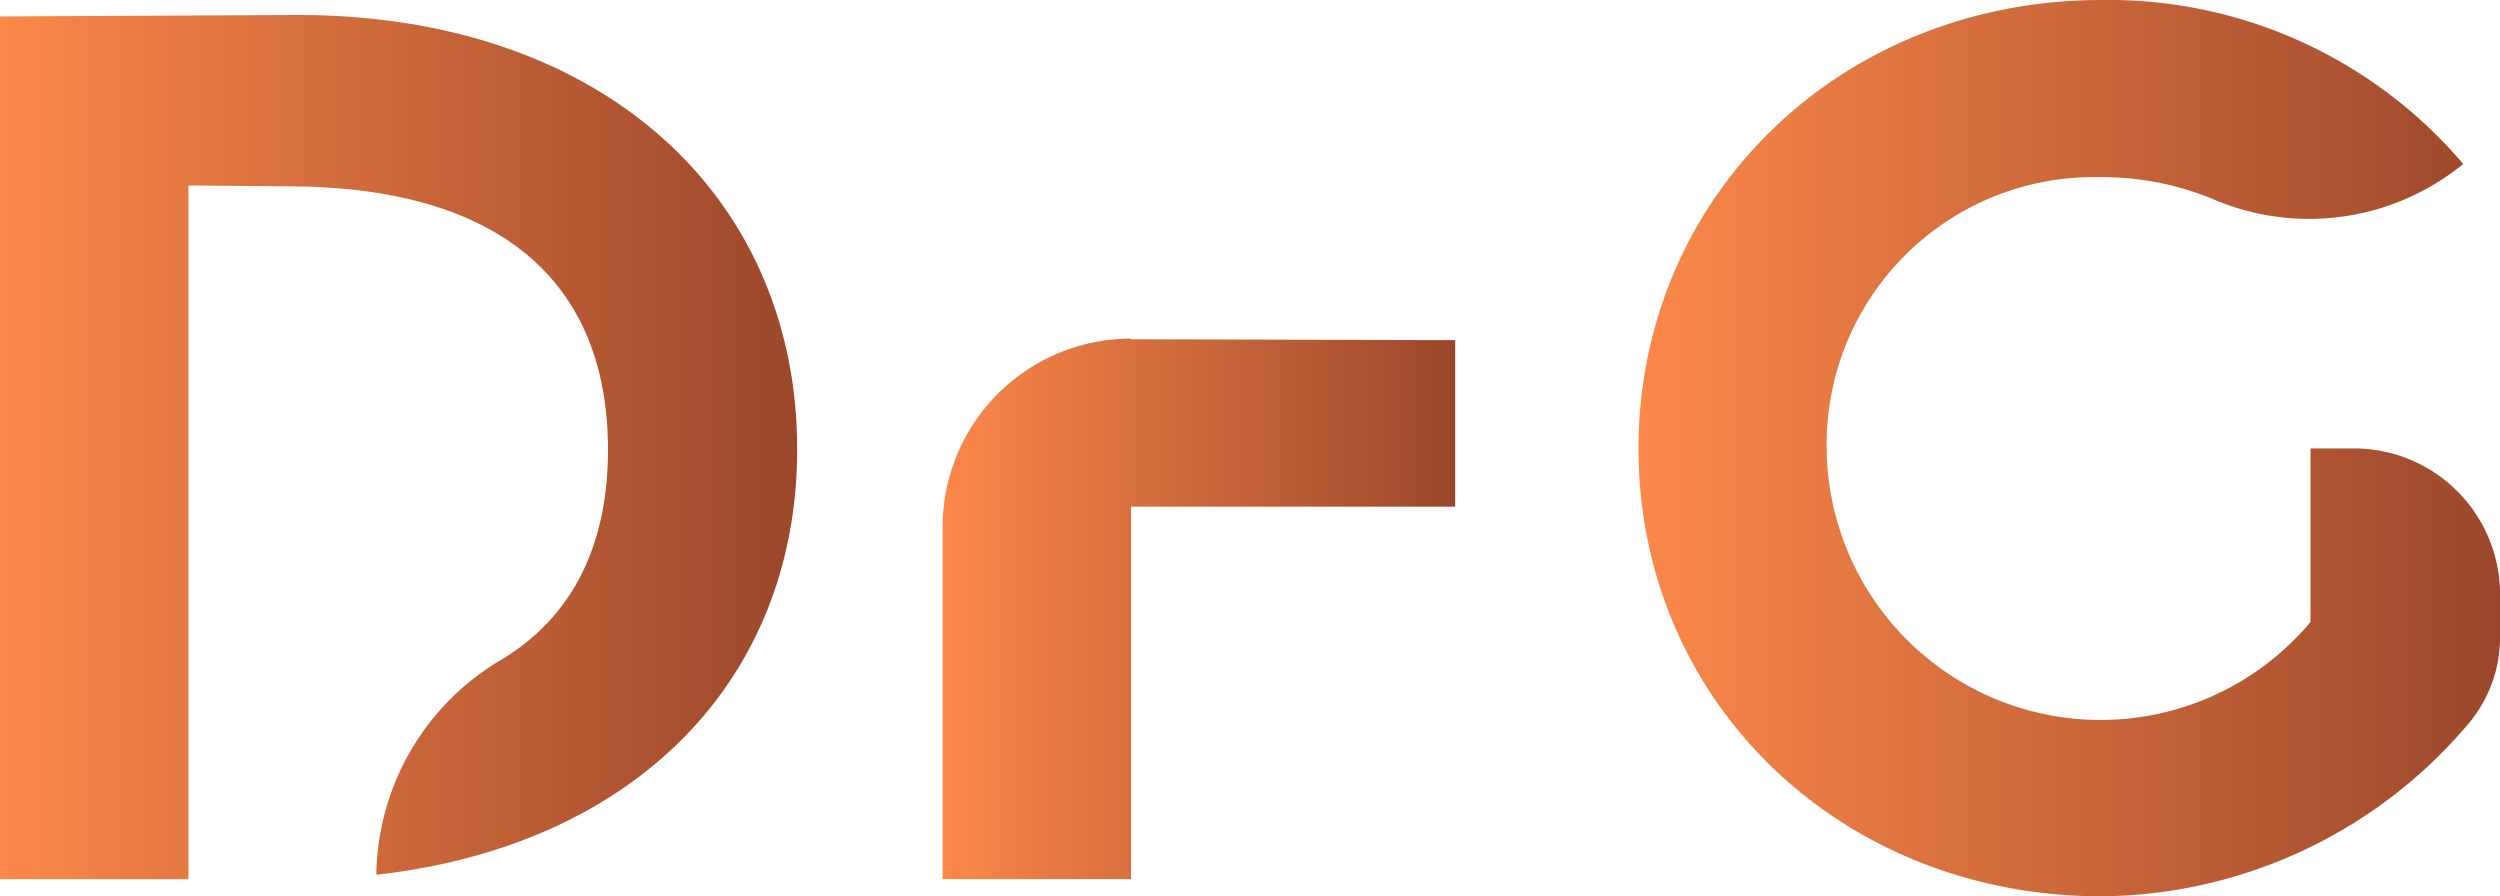
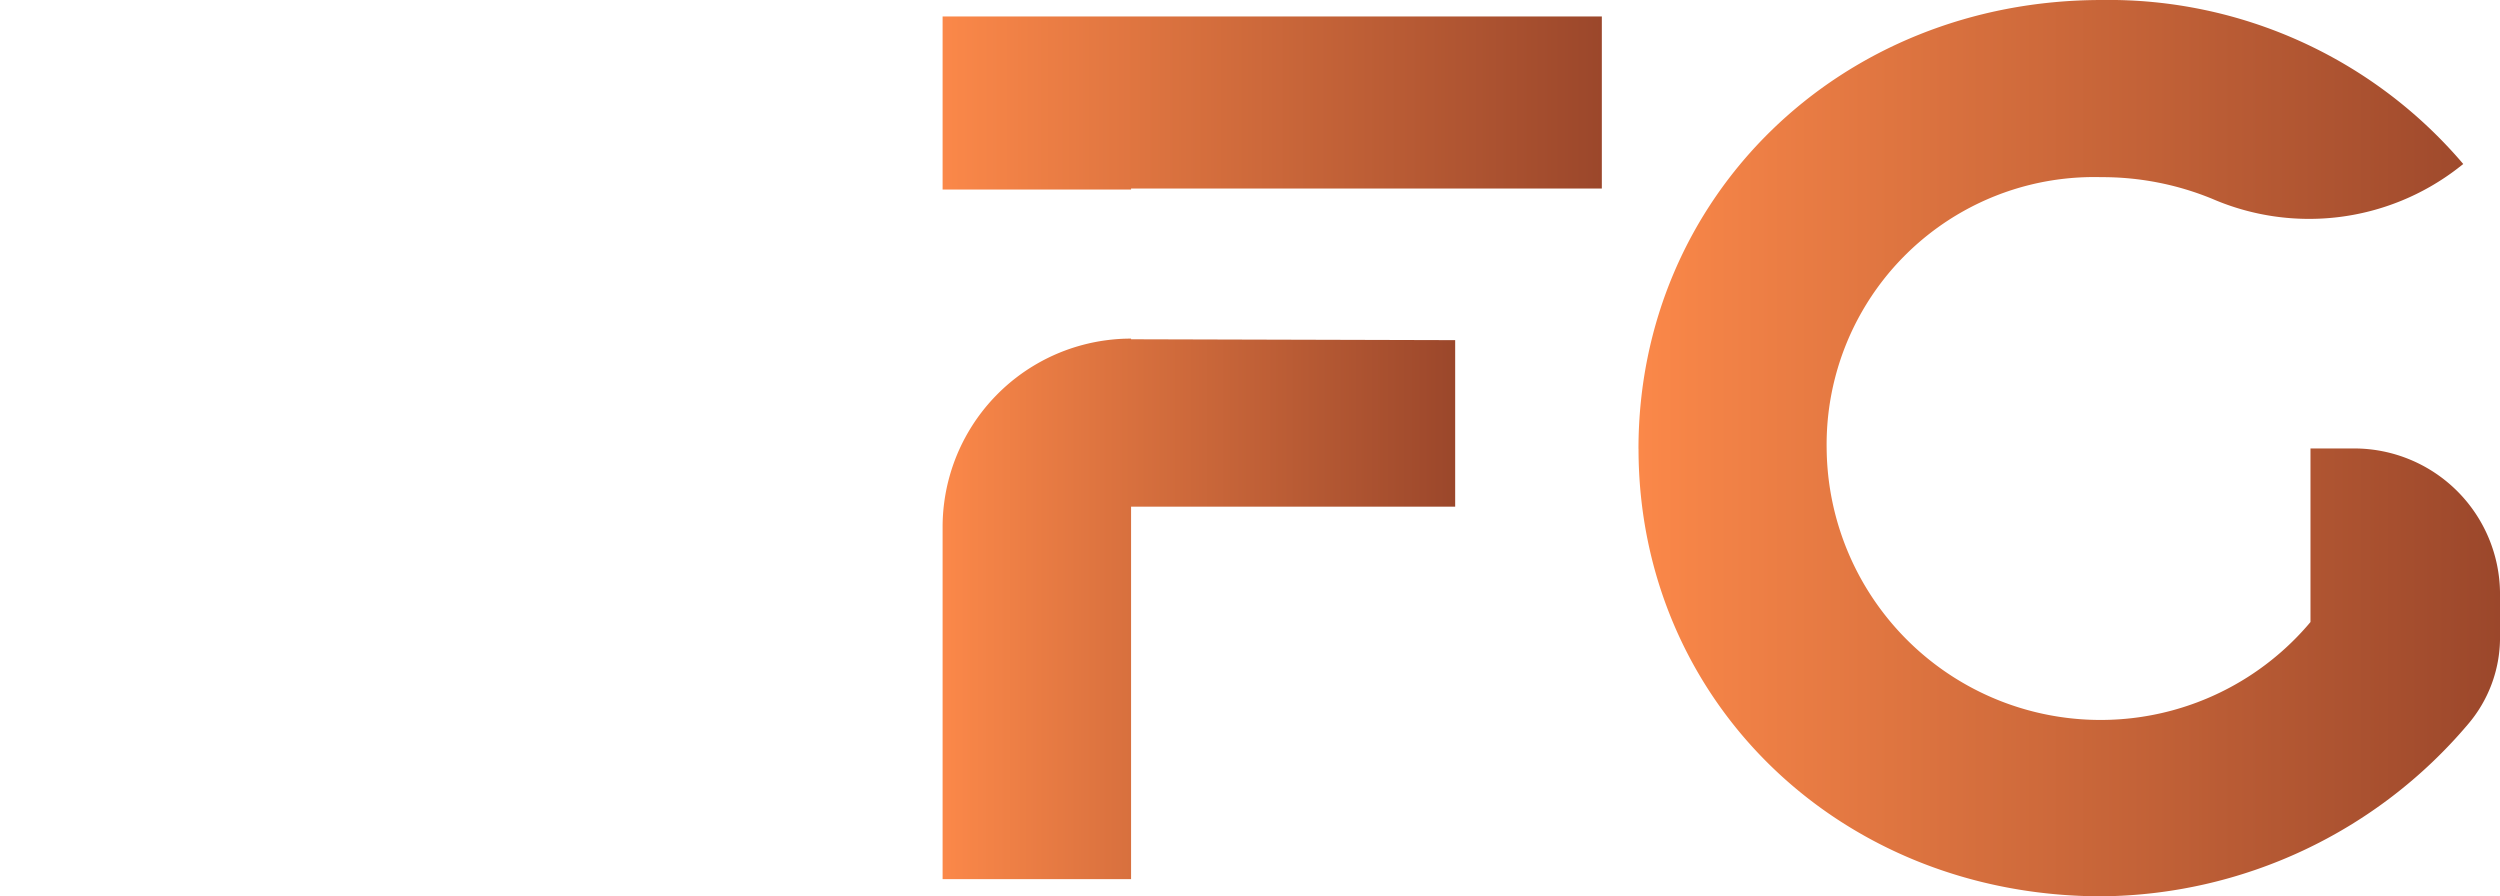
<svg xmlns="http://www.w3.org/2000/svg" xmlns:xlink="http://www.w3.org/1999/xlink" width="102.551" height="36.765" viewBox="0 0 102.551 36.765">
  <defs>
    <linearGradient id="linear-gradient" y1="0.5" x2="1" y2="0.5" gradientUnits="objectBoundingBox">
      <stop offset="0" stop-color="#fb8849" />
      <stop offset="1" stop-color="#9b472b" />
    </linearGradient>
    <linearGradient id="linear-gradient-2" x1="0" y1="0.5" x2="1" y2="0.5" xlink:href="#linear-gradient" />
  </defs>
  <g id="DFG_Logo" data-name="DFG Logo" transform="translate(-2838 1044.16)">
    <path id="Path_121" data-name="Path 121" d="M169.36,18.414C169.36,8.092,177.607,0,188.365,0a19.09,19.09,0,0,1,14.827,6.727l-.238.187a10,10,0,0,1-10.048,1.246,11.854,11.854,0,0,0-4.56-.893A10.971,10.971,0,0,0,177.079,18.4a11.237,11.237,0,0,0,19.847,7.116v-7.12h1.79a5.984,5.984,0,0,1,5.985,5.985v1.79a5.476,5.476,0,0,1-1.329,3.556,19.913,19.913,0,0,1-15.005,7.04c-10.759,0-19.005-8.032-19.005-18.359Z" transform="translate(2735.851 -1044.16)" fill="url(#linear-gradient)" />
-     <path id="Path_122" data-name="Path 122" d="M12.033,1.549,0,1.609V37H7.731V29.944h0V8.542l4.282.036c8.933.079,12.926,4.278,12.926,10.8,0,3.857-1.4,6.838-4.4,8.632a10.388,10.388,0,0,0-5.1,8.743v.063C26.153,35.615,32.7,28.726,32.7,19.36,32.7,9.038,24.748,1.482,12.033,1.549Z" transform="translate(2838 -1045.094)" fill="url(#linear-gradient-2)" />
    <g id="Group_2586" data-name="Group 2586" transform="translate(2876.666 -1043.485)">
      <path id="Path_123" data-name="Path 123" d="M97.43,1.7V8.8h7.731v-.04h19.311V1.7Z" transform="translate(-97.43 -1.7)" fill="url(#linear-gradient-2)" />
      <path id="Path_124" data-name="Path 124" d="M105.161,35h0a7.73,7.73,0,0,0-7.731,7.731V57.172h7.731V41.893h13.295v-6.83l-13.295-.036Z" transform="translate(-97.43 -21.785)" fill="url(#linear-gradient)" />
    </g>
  </g>
</svg>